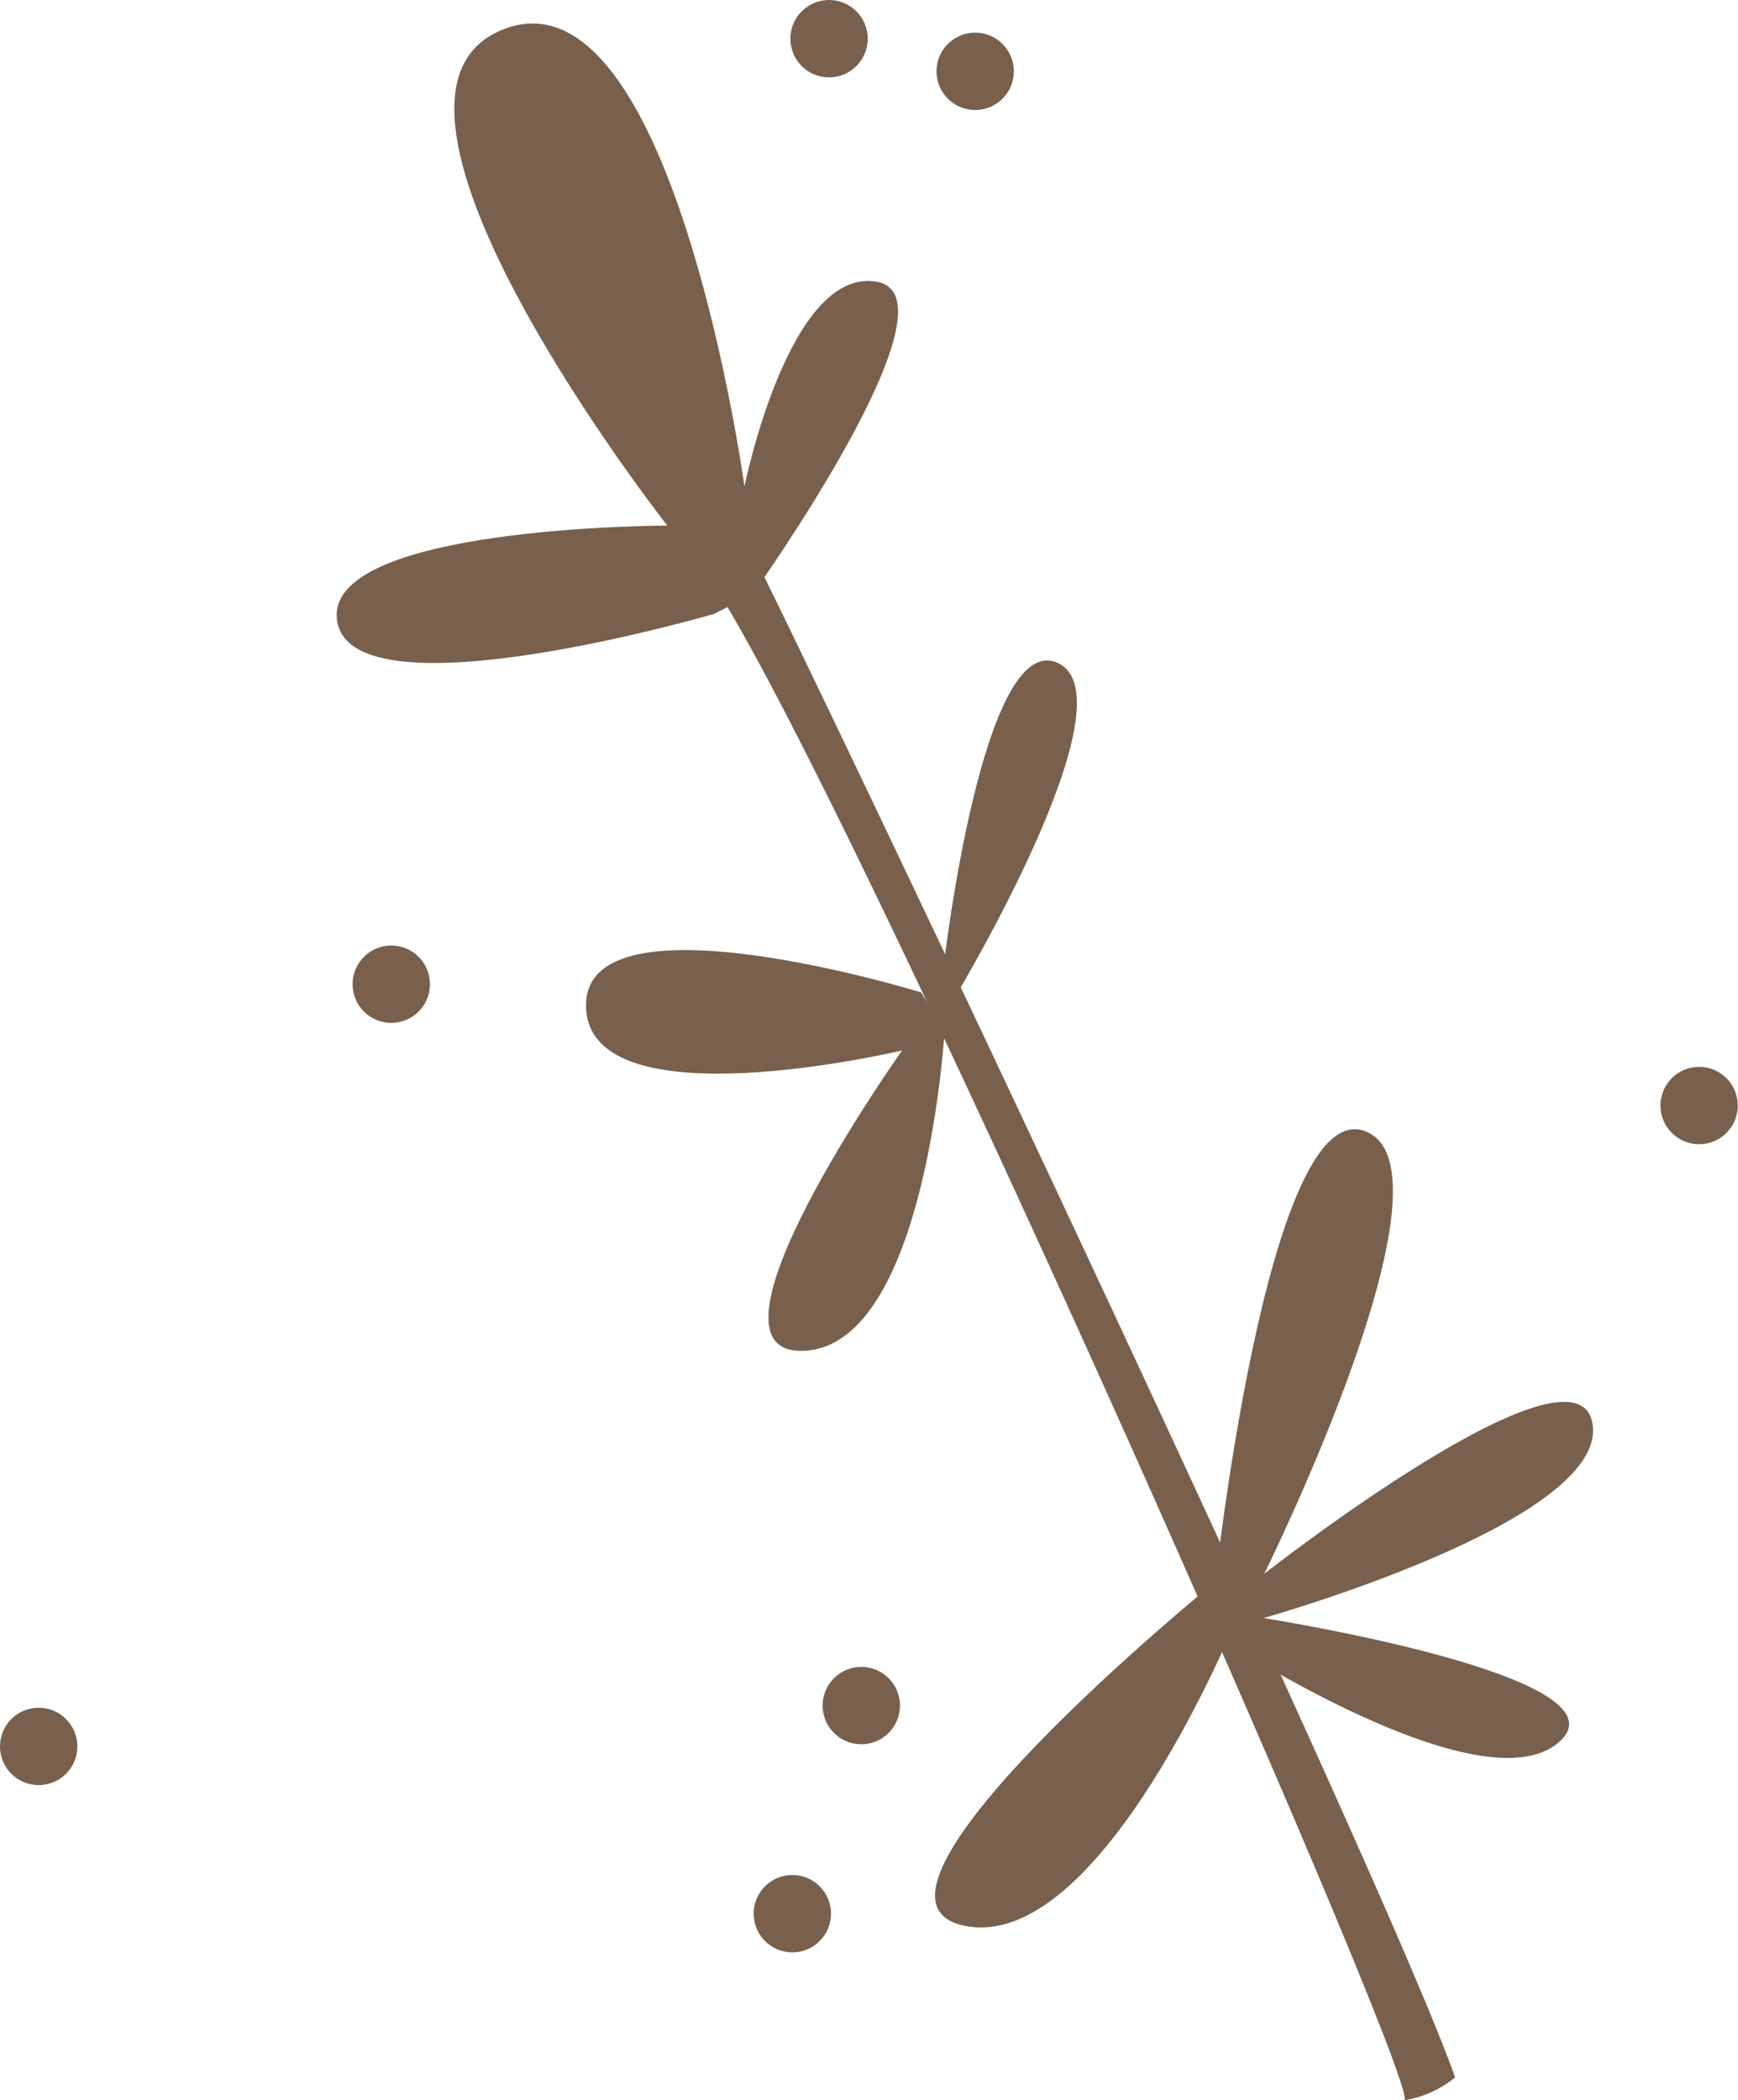
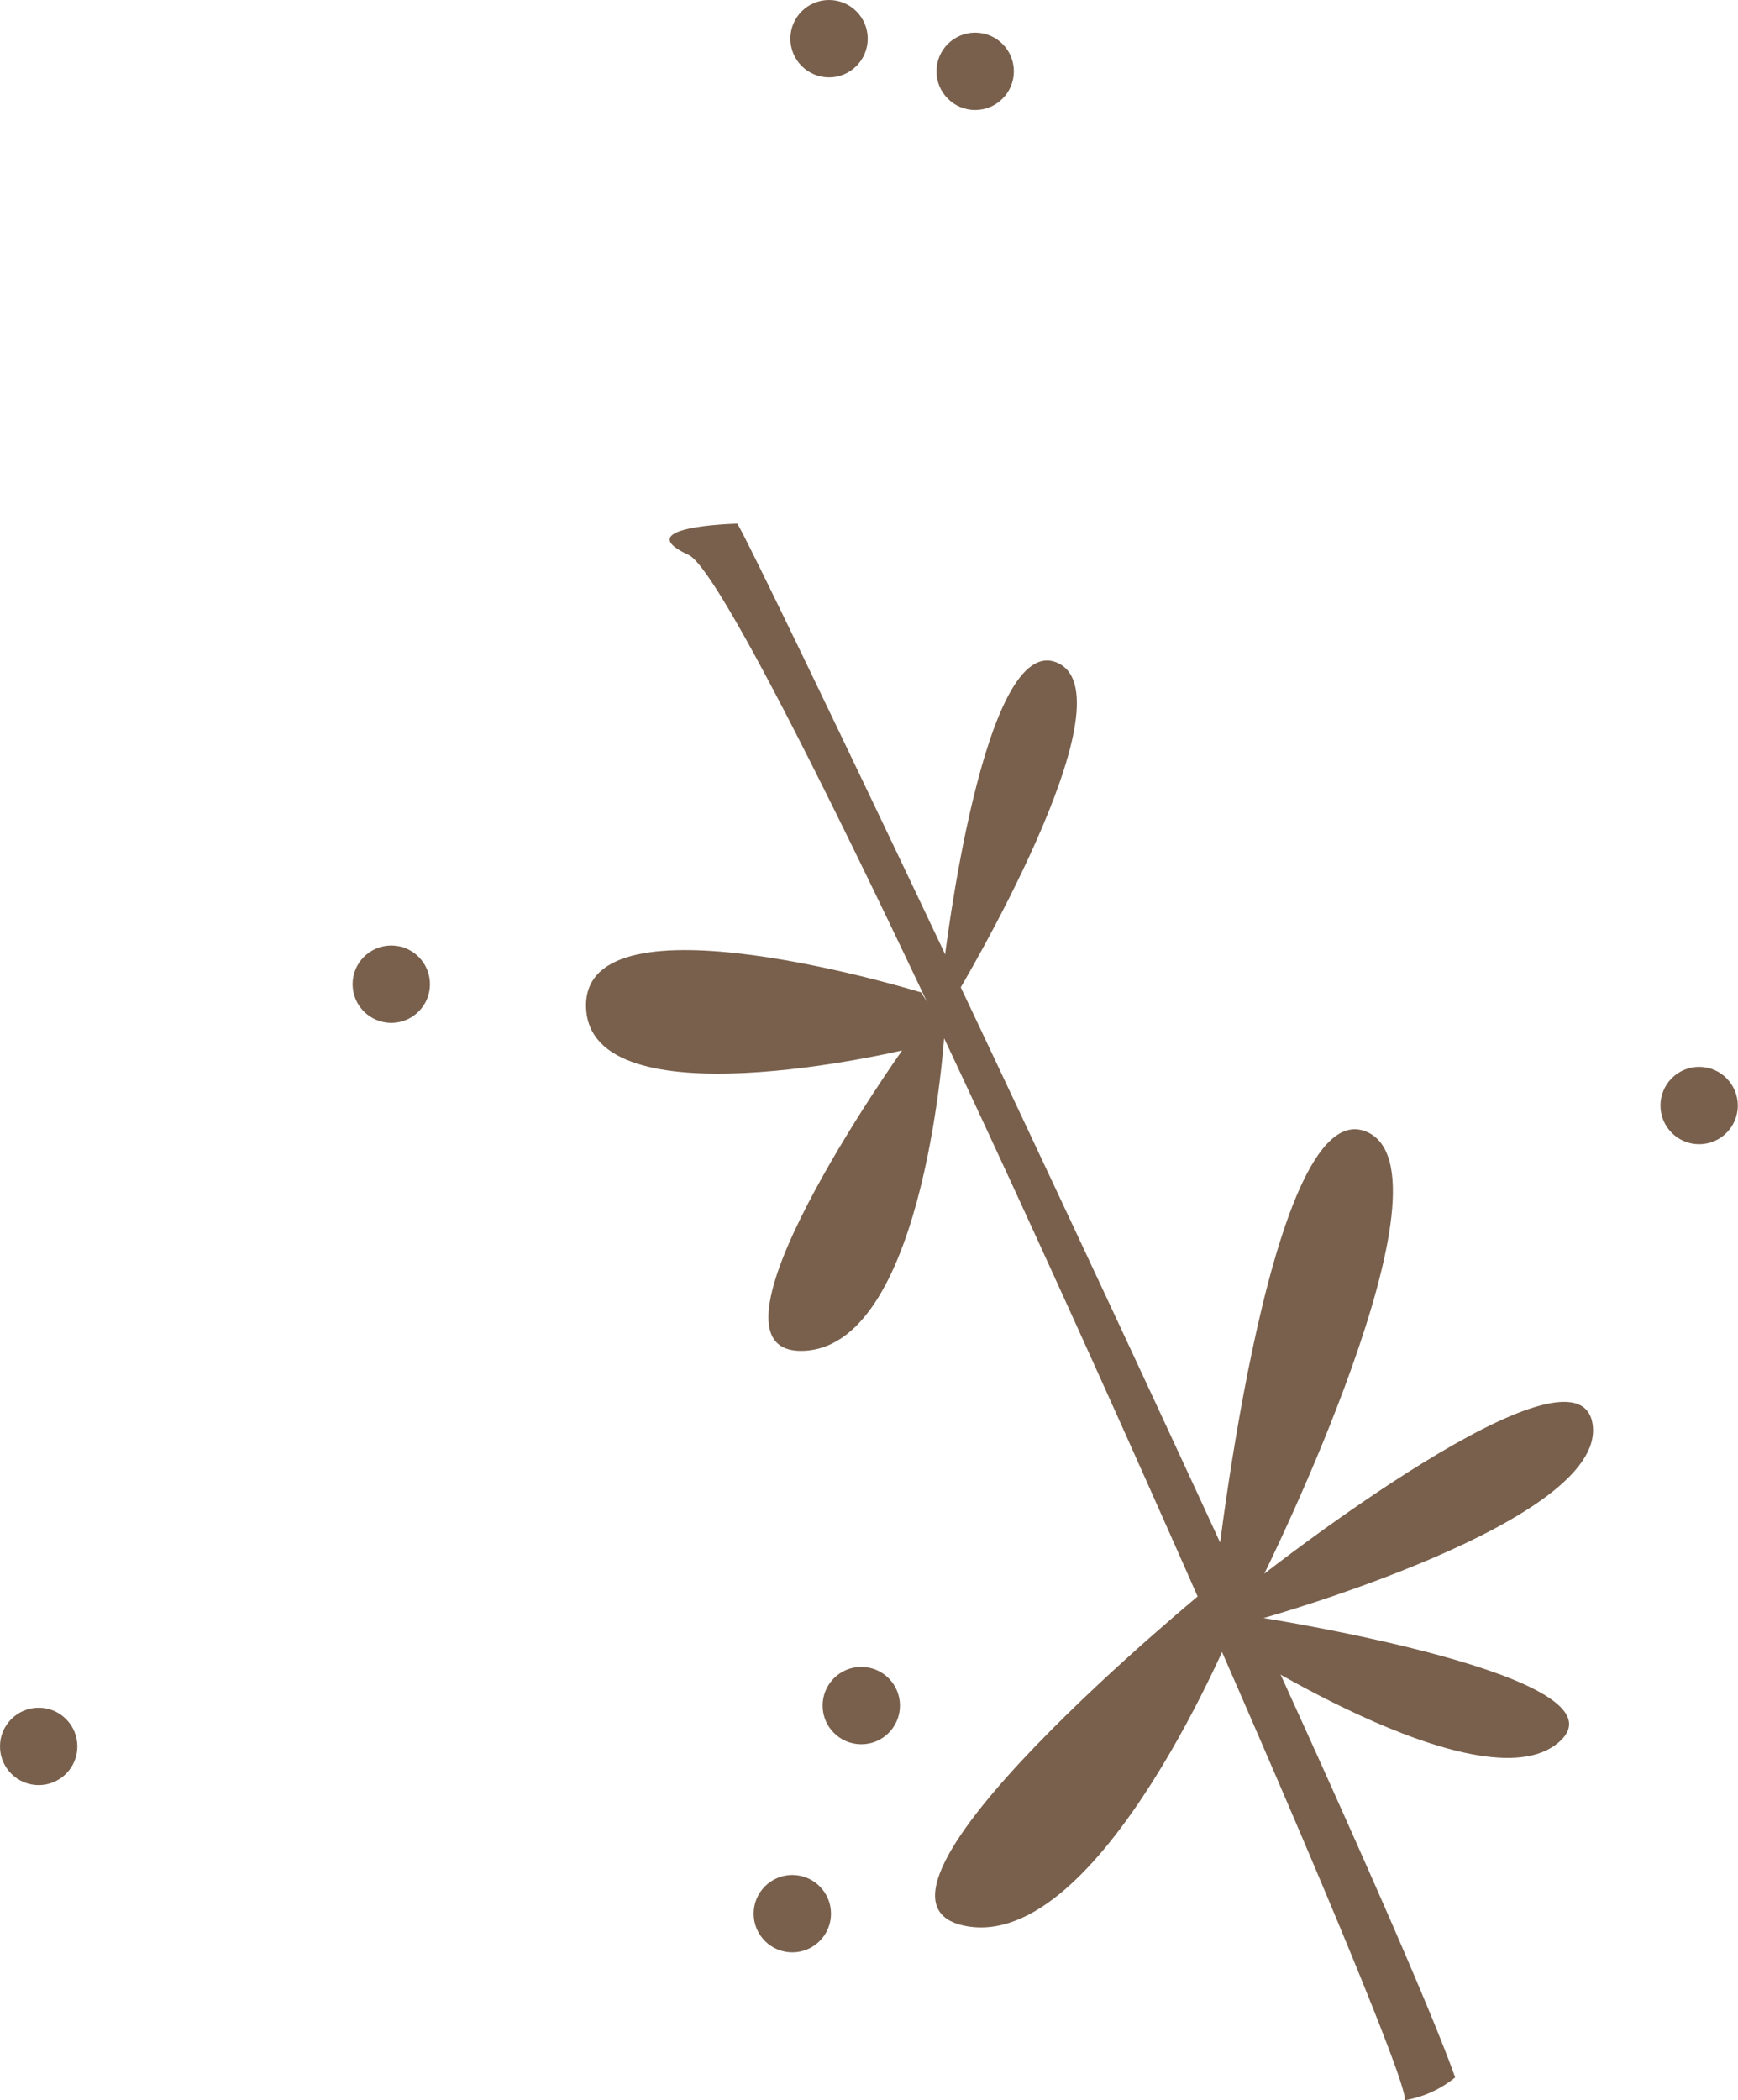
<svg xmlns="http://www.w3.org/2000/svg" viewBox="0 0 88.97 107.49">
  <defs>
    <style>.cls-1{fill:#79604c;}</style>
  </defs>
  <g id="Layer_2" data-name="Layer 2">
    <g id="Layer_2-2" data-name="Layer 2">
      <circle class="cls-1" cx="42.44" cy="1.98" r="1.98" />
      <circle class="cls-1" cx="49.92" cy="3.65" r="1.98" />
      <circle class="cls-1" cx="86.98" cy="56.58" r="1.98" />
      <circle class="cls-1" cx="44.09" cy="87.29" r="1.98" />
      <circle class="cls-1" cx="40.56" cy="97.94" r="1.98" />
      <circle class="cls-1" cx="1.98" cy="89.38" r="1.98" />
      <circle class="cls-1" cx="20.03" cy="50.37" r="1.98" />
      <path class="cls-1" d="M62.12,81.72S64.84,55.93,69.9,57.9s-5.18,22.64-5.18,22.64,16.1-12.61,16.81-7.63-16.85,9.9-16.85,9.9,19.1,3,15.09,6.38-17.28-5.32-17.28-5.32Z" />
      <path class="cls-1" d="M47.15,50.79S29.87,45.46,30,51.52s16.18,2.24,16.18,2.24S35,69.51,41.22,69.13,48.36,52.7,48.36,52.7Z" />
      <path class="cls-1" d="M48.32,49.33s2-17.23,5.85-15.39S49,50.84,49,50.84Z" />
-       <path class="cls-1" d="M38.52,30.42s10.86-15.21,6.36-16S38.11,24.9,38.11,24.9,34.42-2,25.72,1.52,34.16,26.9,34.16,26.9s-17.81,0-16.89,4.94,19.28-.42,19.28-.42Z" />
      <path class="cls-1" d="M61.94,81.18S42.38,97.13,49.38,98.56,63.31,82.83,63.31,82.83Z" />
      <path class="cls-1" d="M37.74,26.8c.78,1,32.74,68.19,36.75,79.52a5.51,5.51,0,0,1-2.6,1.17c1-.65-32.93-77.38-36.64-79.09C32.07,26.93,37.74,26.8,37.74,26.8Z" />
    </g>
  </g>
</svg>